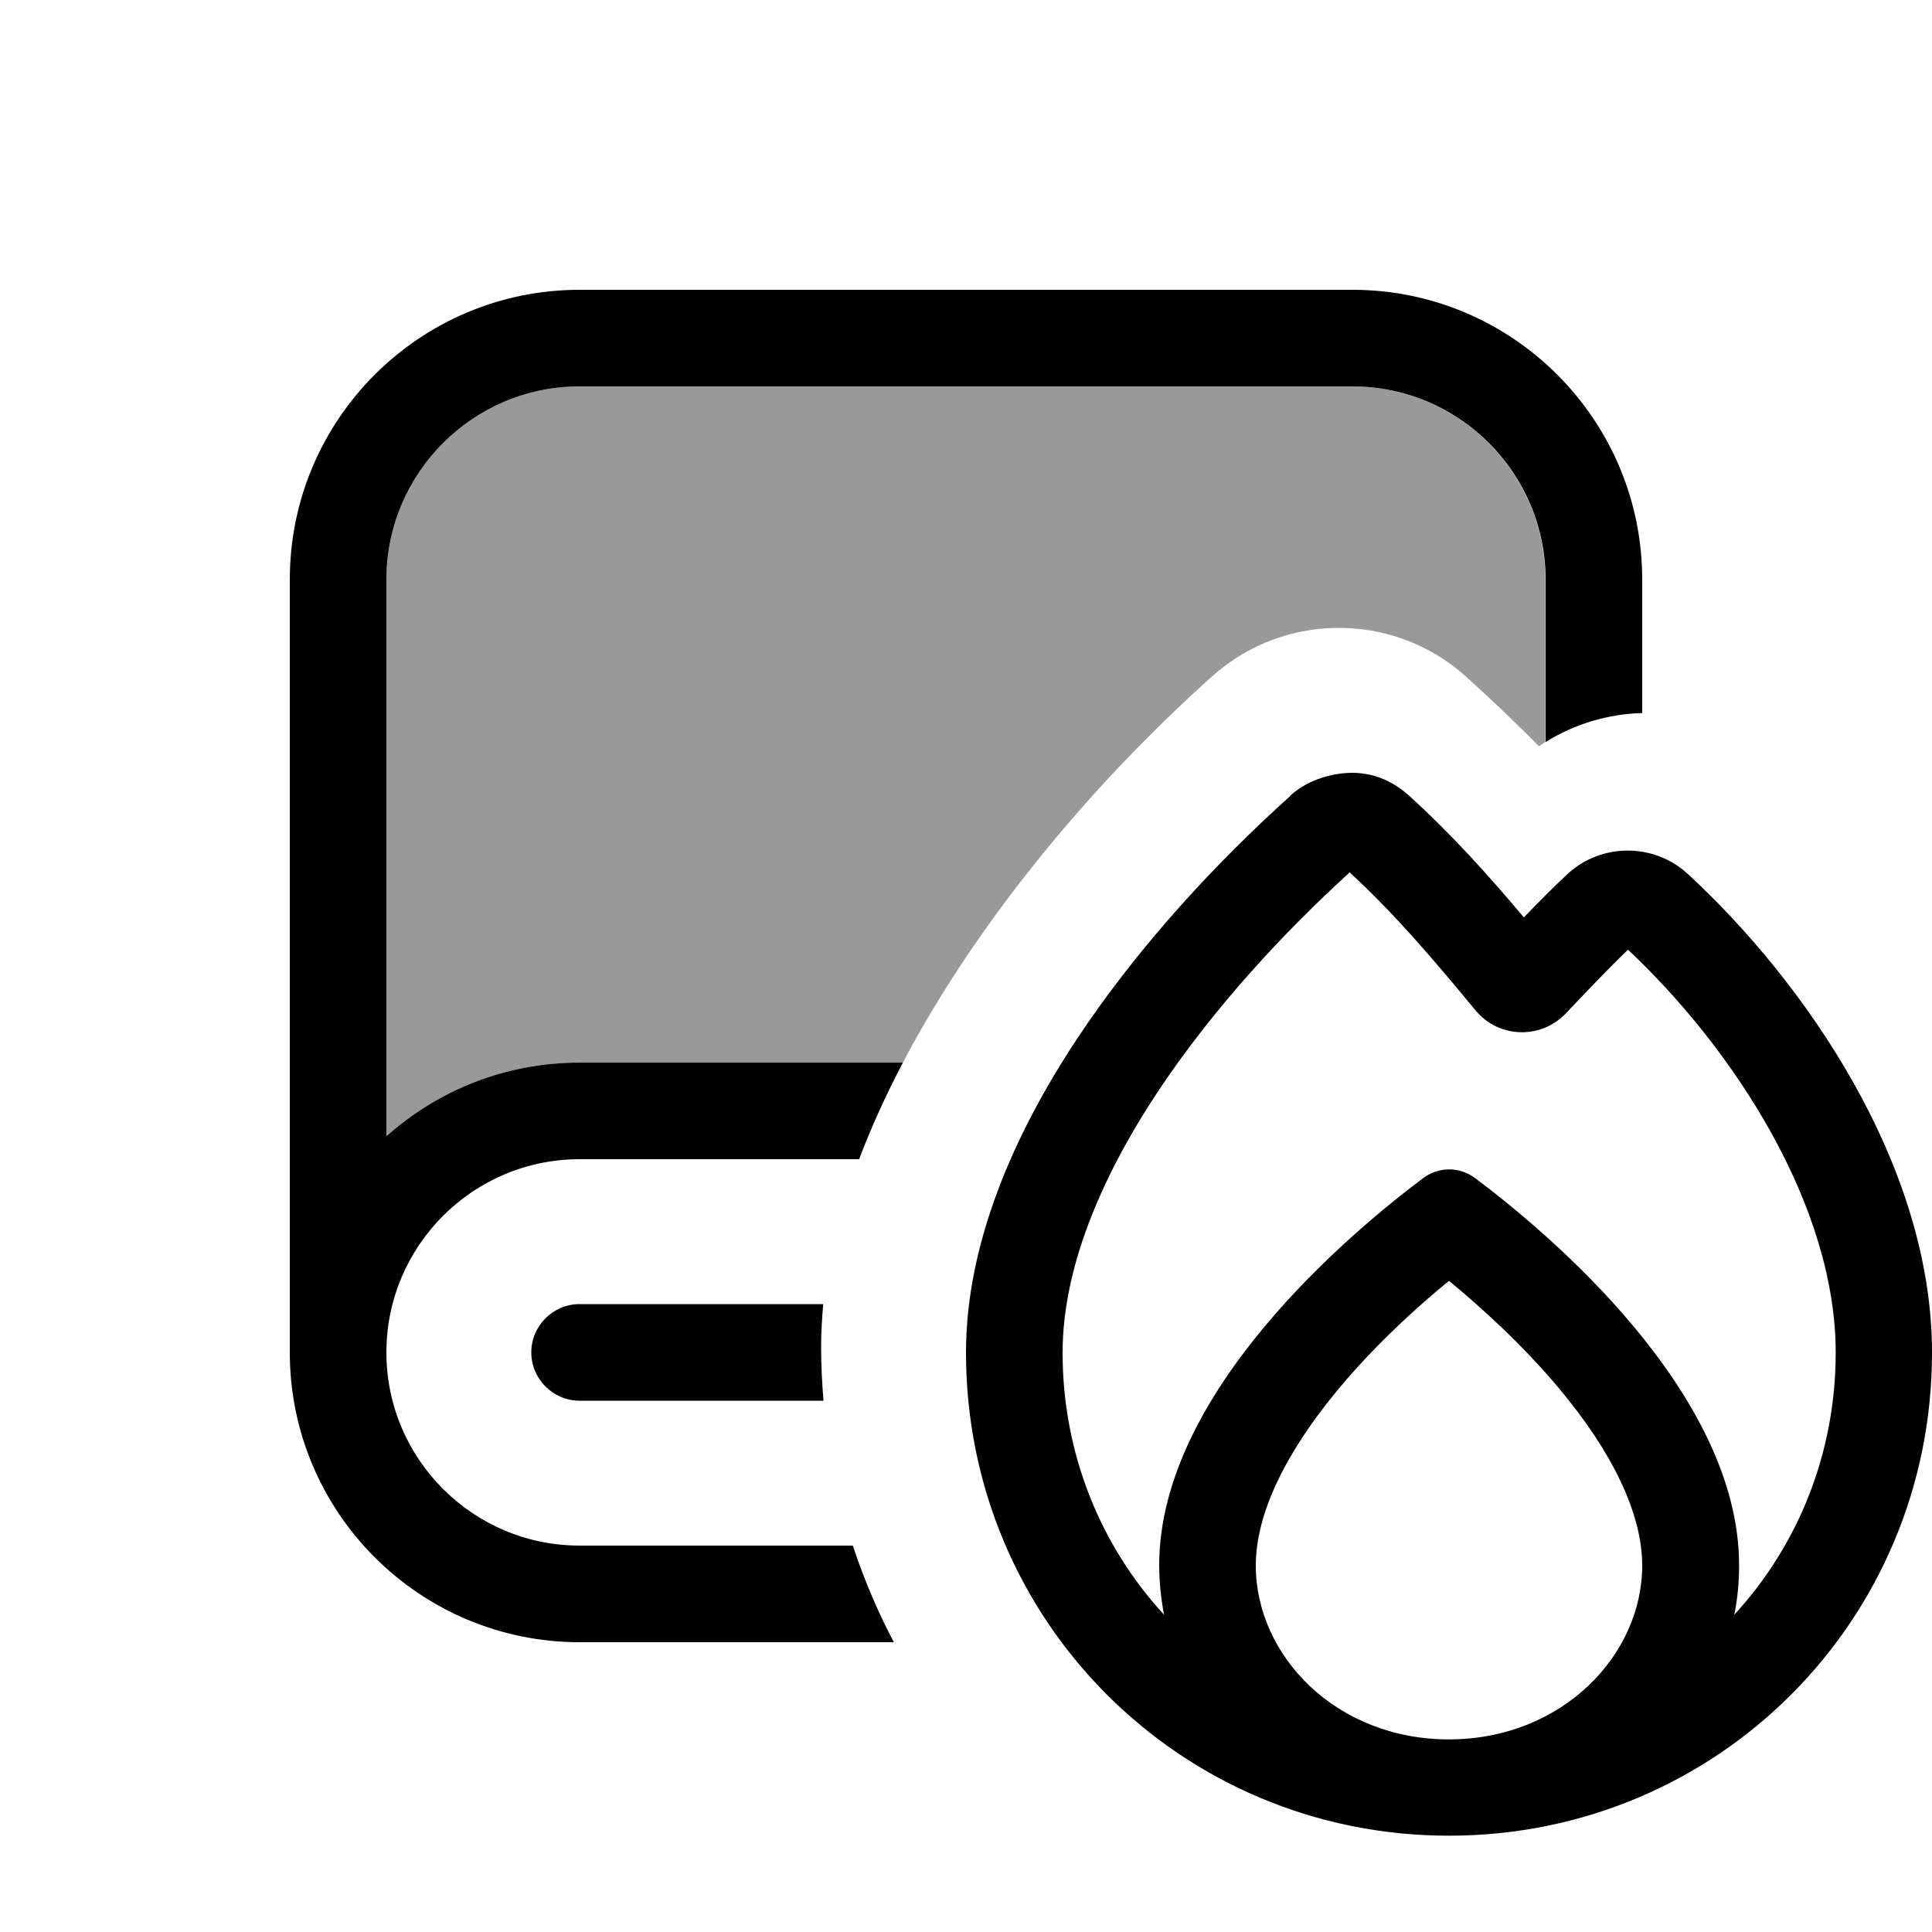
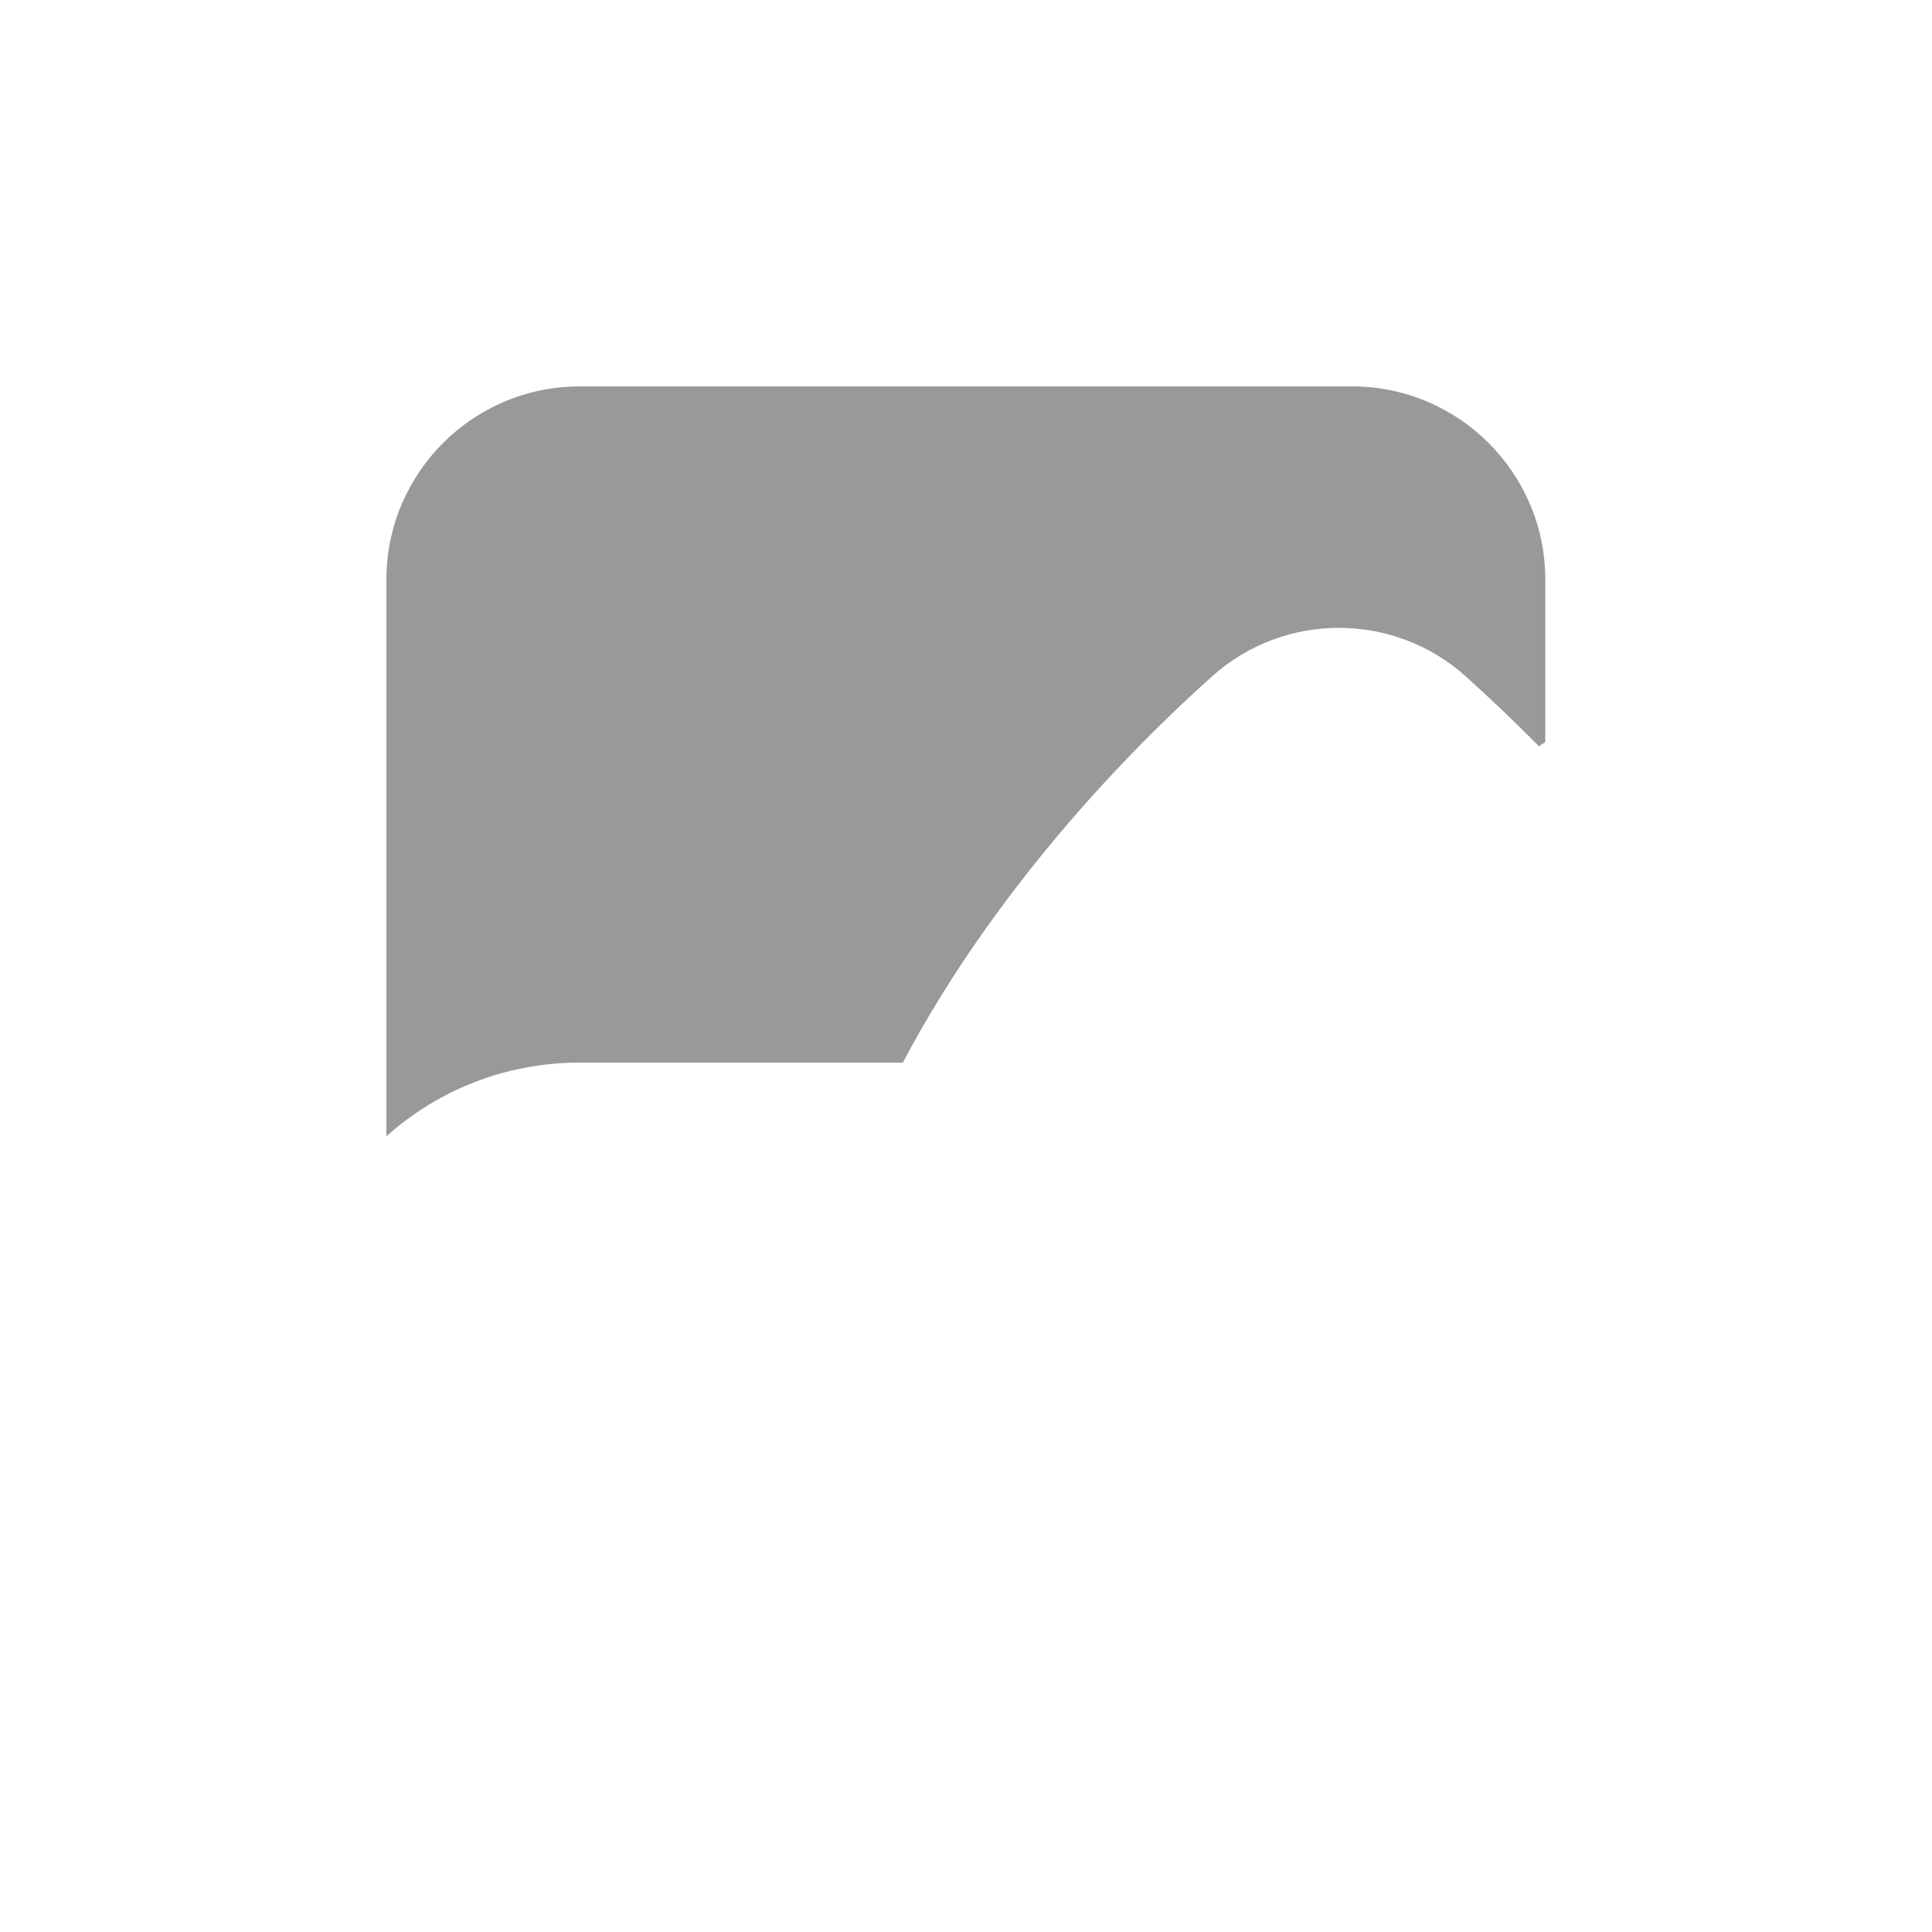
<svg xmlns="http://www.w3.org/2000/svg" viewBox="0 0 640 640">
  <path opacity=".4" fill="currentColor" d="M128 192L128 376.4C145 361.2 167.4 352 192 352L299.1 352C303 344.5 307.2 337.3 311.5 330.3C334.1 293.7 365.3 256.5 401.7 223.9C425.6 202.6 461.8 202.7 485.6 224.1C493.9 231.6 501.9 239.2 509.8 247.2C510.5 246.7 511.2 246.3 511.9 245.8L511.9 192C511.9 156.7 483.2 128 447.9 128L192 128C156.7 128 128 156.7 128 192z" />
-   <path fill="currentColor" d="M128 192C128 156.7 156.7 128 192 128L448 128C483.3 128 512 156.7 512 192L512 245.8C521.8 239.7 532.9 236.5 544 236.2L544 192C544 139 501 96 448 96L192 96C139 96 96 139 96 192L96 448C96 501 139 544 192 544L296.1 544C290.7 533.8 286.2 523.1 282.5 512L192 512C156.7 512 128 483.3 128 448C128 412.7 156.7 384 192 384L284.6 384C288.7 373.1 293.7 362.3 299.1 352L192 352C167.4 352 145 361.2 128 376.4L128 192zM272 446.1C272 441.4 272.3 436.7 272.7 432L192 432C183.2 432 176 439.2 176 448C176 456.8 183.2 464 192 464L272.8 464C272.3 458.1 272 452.1 272 446.1zM427.5 263.6C403.9 284.8 377.4 312.9 356.6 344.4C336 375.6 320 411.7 320 448.1C320 536.9 391.2 608.1 480 608.1C568.8 608.1 640 536.9 640 448.1C640 385.6 597.6 325 559.1 289.5C547.9 279.2 530.6 279.2 519.4 289.4C515.4 293.1 509.8 298.7 504.8 303.9C493.1 290 481 276.5 466.8 263.6C462.1 259.4 456.1 256.1 448.1 256C442 256 433.7 257.9 427.5 263.5zM447.1 289C462.1 302.8 474.8 317.8 488.8 334.7C496.5 344 510.5 344.4 518.8 335.6C523.8 330.3 533.2 320.4 539.3 314.6C574.4 347.6 608.1 399.4 608.1 448.1C608.1 481.7 595.4 512.2 574.5 534.9C575.6 529.6 576.1 524.1 576.1 518.5C576.1 461.1 512.3 408 488.7 390.3C483.5 386.4 476.6 386.4 471.4 390.3C447.8 408 384 461.1 384 518.5C384 524.1 384.6 529.6 385.6 534.9C364.7 512.2 352 481.7 352 448.1C352 420.6 364.3 390.8 383.3 362C401.7 334.2 425.4 308.7 447.1 289zM544 518.6C544 548.3 517.5 576.1 480.1 576.2L480 576.2C442.5 576.2 416 548.4 416 518.6C416 501.2 426.1 480.9 443.4 460.1C455.5 445.6 469.2 433.1 480 424.3C490.7 433.1 504.5 445.6 516.6 460.1C533.9 480.8 544 501.2 544 518.6z" />
</svg>